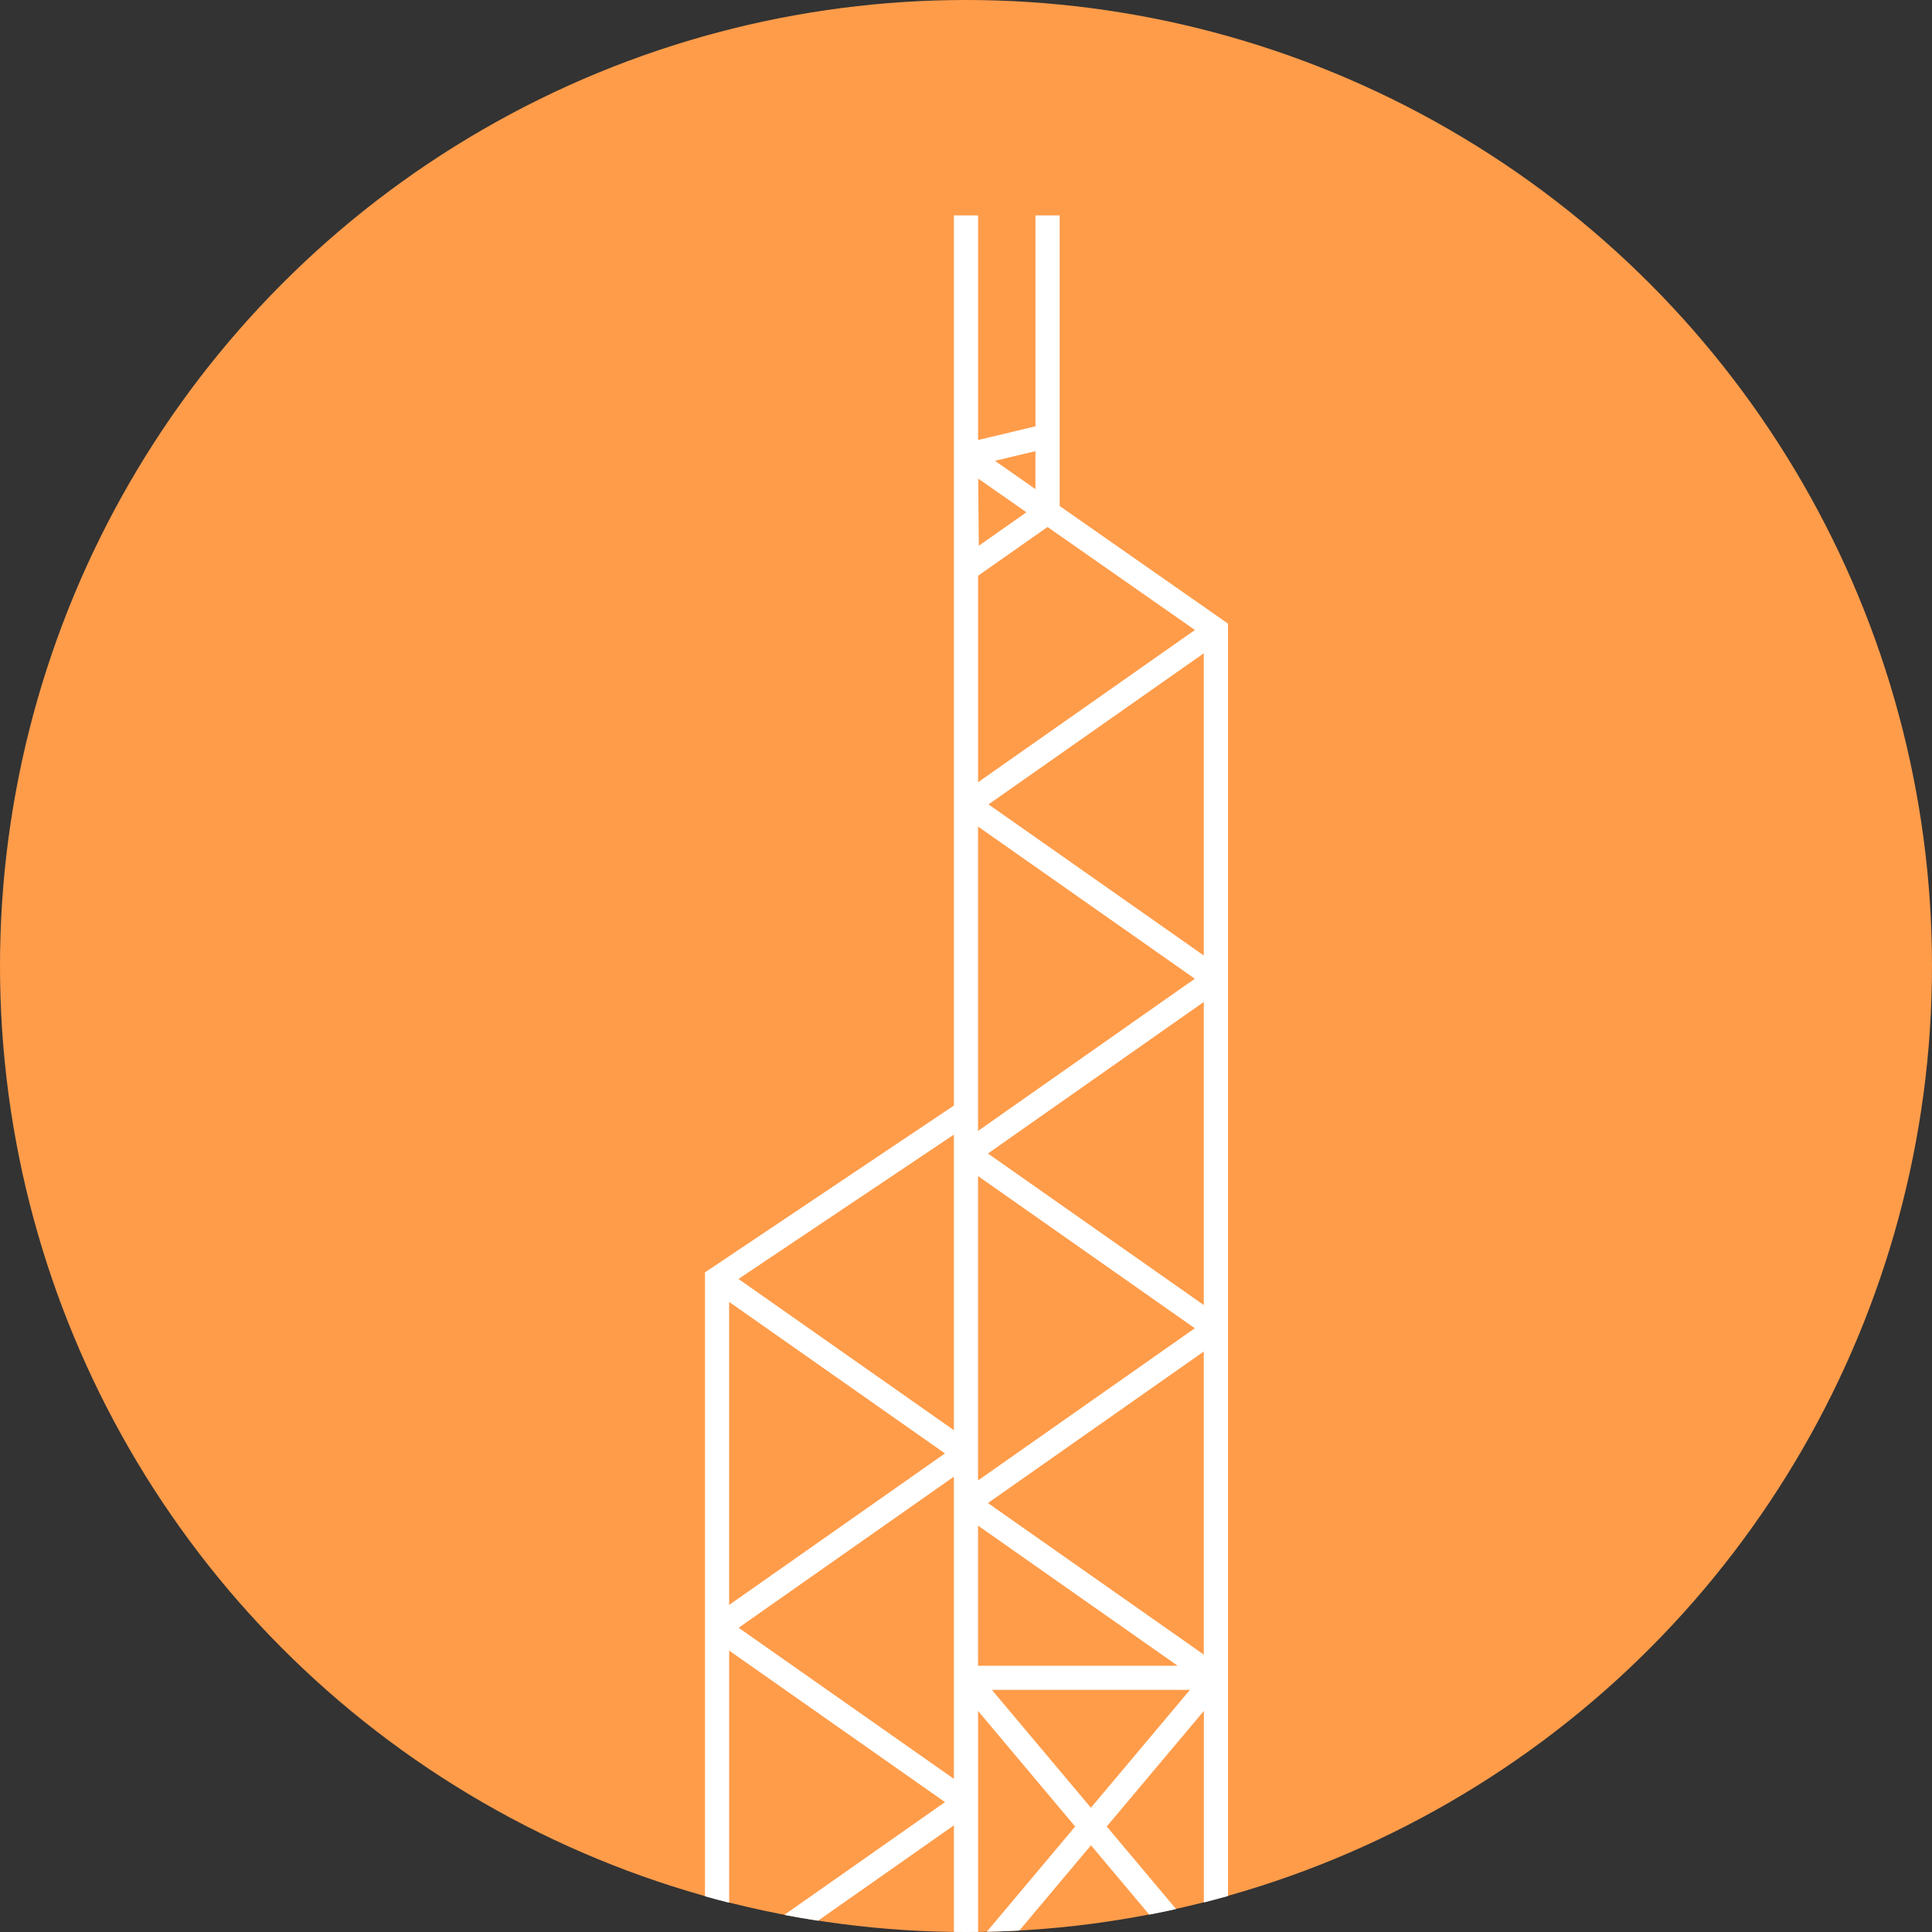
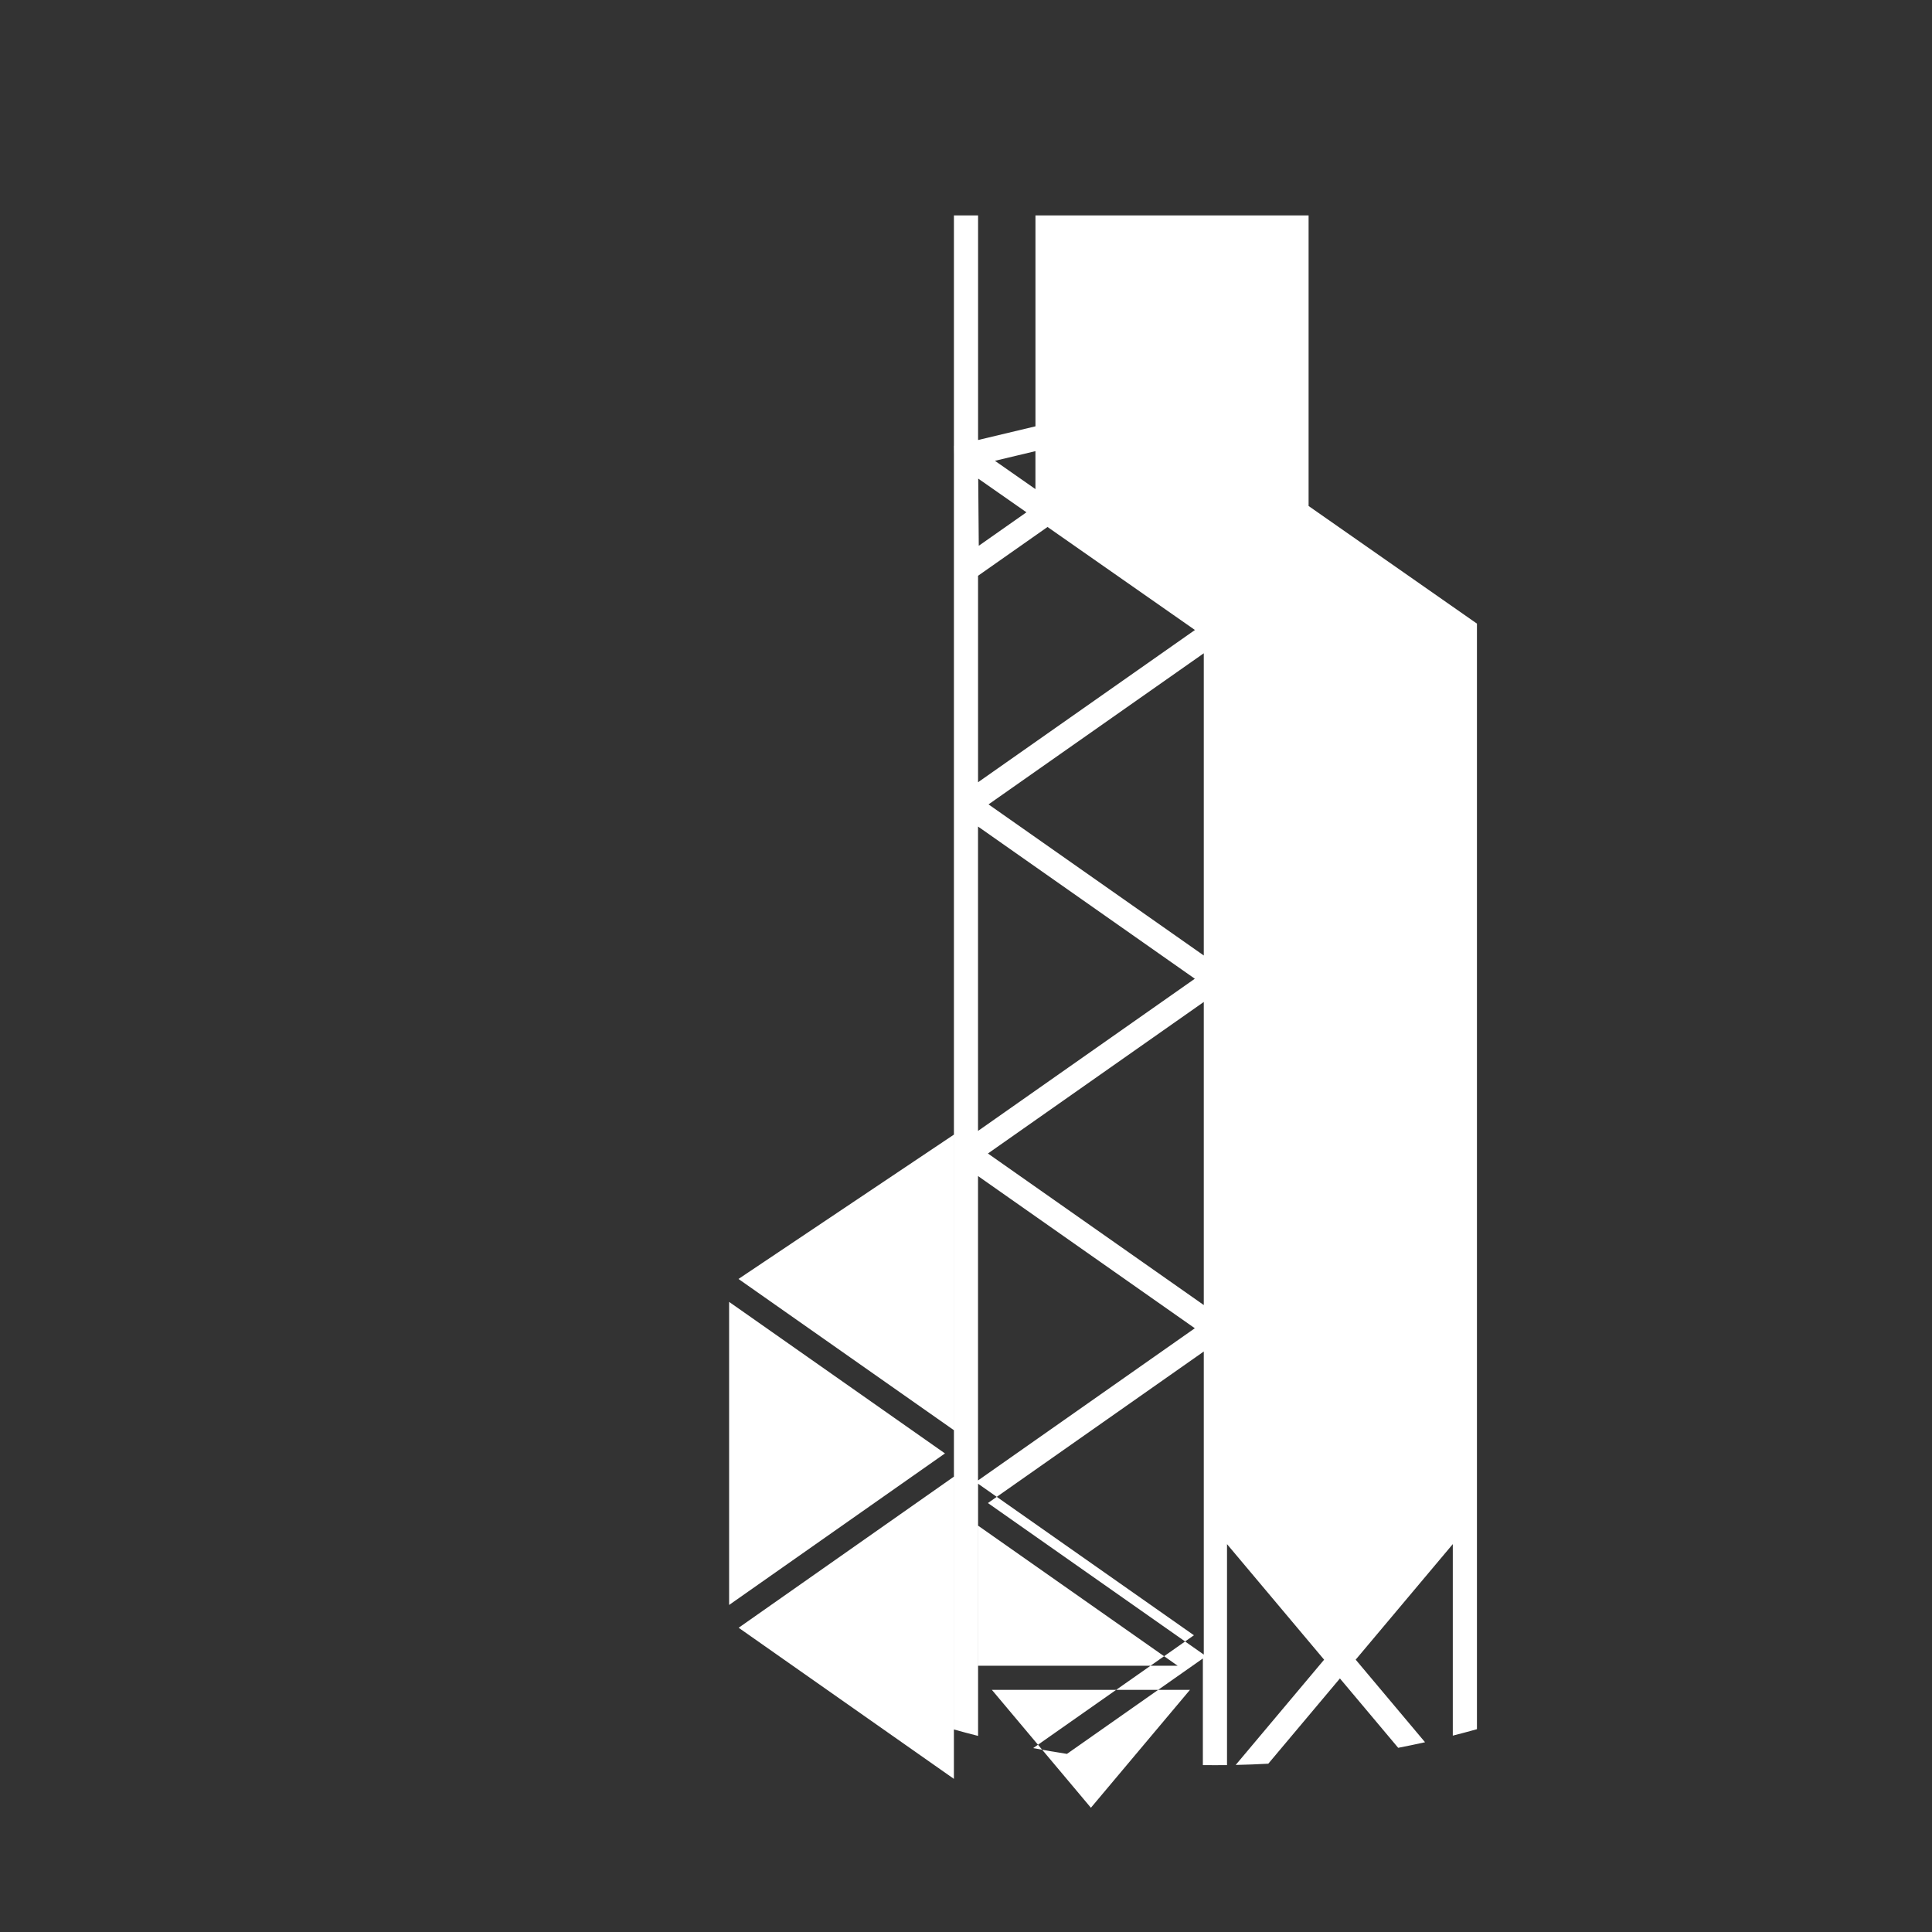
<svg xmlns="http://www.w3.org/2000/svg" id="Layer_1" viewBox="0 0 800 800">
  <rect x="0" y="0" width="800" height="800" fill="#333333" stroke="none" />
  <defs>
    <style>.cls-1{fill:#ff9c4a;}.cls-2{fill:#fff;}</style>
  </defs>
-   <circle class="cls-1" cx="400" cy="400" r="400" />
-   <path class="cls-2" d="M438.76,89.19h-10v87.34l-23.76,5.67V89.19h-10v95.39h-.03s.03,4.02,.03,4.02V457.78l-103.08,69.08v258.36c3.32,.93,6.65,1.81,10,2.66v-104.42l89.38,62.75-66.56,46.72c4.63,.88,9.29,1.68,13.98,2.4l56.28-39.51v44.15c1.66,.02,3.33,.03,5,.03s3.34-.01,5-.03v-91.5l40.21,47.85-36.61,43.58c4.51-.1,9.01-.26,13.49-.51l29.66-35.3,24.13,28.72c3.73-.72,7.43-1.49,11.12-2.31l-28.72-34.19,40.21-47.85v79.31c3.35-.85,6.68-1.74,10-2.67V258.23l-69.71-48.71V89.19Zm-136.85,449.89l89.38,62.75-89.38,62.75v-125.5Zm93.08,197.51l-89.13-62.57,89.13-62.57v125.14Zm0-144.38l-89.2-62.62,89.2-59.77v122.39Zm33.76-405.4v15.72l-16.77-11.72,16.77-4Zm-3.72,25.32l-19.74,13.86-.23-27.81,19.97,13.95Zm-20.05,250.98v-120.86l89.77,63.02-89.77,63.02v-5.18Zm0,23.87l89.77,63.02-89.77,63.02v-126.04Zm0,144.74l82.65,58.02h-82.65v-58.02Zm46.74,116.83l-41-48.81h82.01l-41.01,48.81Zm46.74-63.42l-89.38-62.75,89.38-62.75v125.5Zm0-144.74l-89.38-62.75,89.38-62.75v125.5Zm0-144.74l-89.13-62.57,89.13-62.57v125.14Zm-3.67-134.78l-89.8,63.04v-85.5l28.77-20.2,61.03,42.65Z" />
+   <path class="cls-2" d="M438.76,89.19h-10v87.34l-23.76,5.67V89.19h-10v95.39h-.03s.03,4.02,.03,4.02V457.78v258.36c3.32,.93,6.65,1.81,10,2.66v-104.42l89.38,62.75-66.56,46.72c4.63,.88,9.29,1.68,13.98,2.4l56.28-39.51v44.15c1.66,.02,3.33,.03,5,.03s3.34-.01,5-.03v-91.5l40.21,47.85-36.61,43.58c4.51-.1,9.01-.26,13.49-.51l29.66-35.3,24.13,28.72c3.73-.72,7.43-1.49,11.12-2.31l-28.72-34.19,40.21-47.85v79.31c3.35-.85,6.68-1.74,10-2.67V258.23l-69.71-48.71V89.19Zm-136.85,449.89l89.38,62.75-89.38,62.75v-125.5Zm93.08,197.51l-89.13-62.57,89.13-62.57v125.14Zm0-144.38l-89.2-62.62,89.2-59.77v122.39Zm33.76-405.4v15.72l-16.77-11.72,16.77-4Zm-3.72,25.32l-19.74,13.86-.23-27.81,19.97,13.95Zm-20.05,250.98v-120.86l89.77,63.02-89.77,63.02v-5.18Zm0,23.87l89.77,63.02-89.77,63.02v-126.04Zm0,144.74l82.65,58.02h-82.65v-58.02Zm46.74,116.83l-41-48.81h82.01l-41.01,48.81Zm46.74-63.42l-89.38-62.75,89.38-62.75v125.5Zm0-144.74l-89.38-62.75,89.38-62.75v125.5Zm0-144.74l-89.13-62.57,89.13-62.57v125.14Zm-3.67-134.78l-89.8,63.04v-85.5l28.77-20.2,61.03,42.65Z" />
</svg>